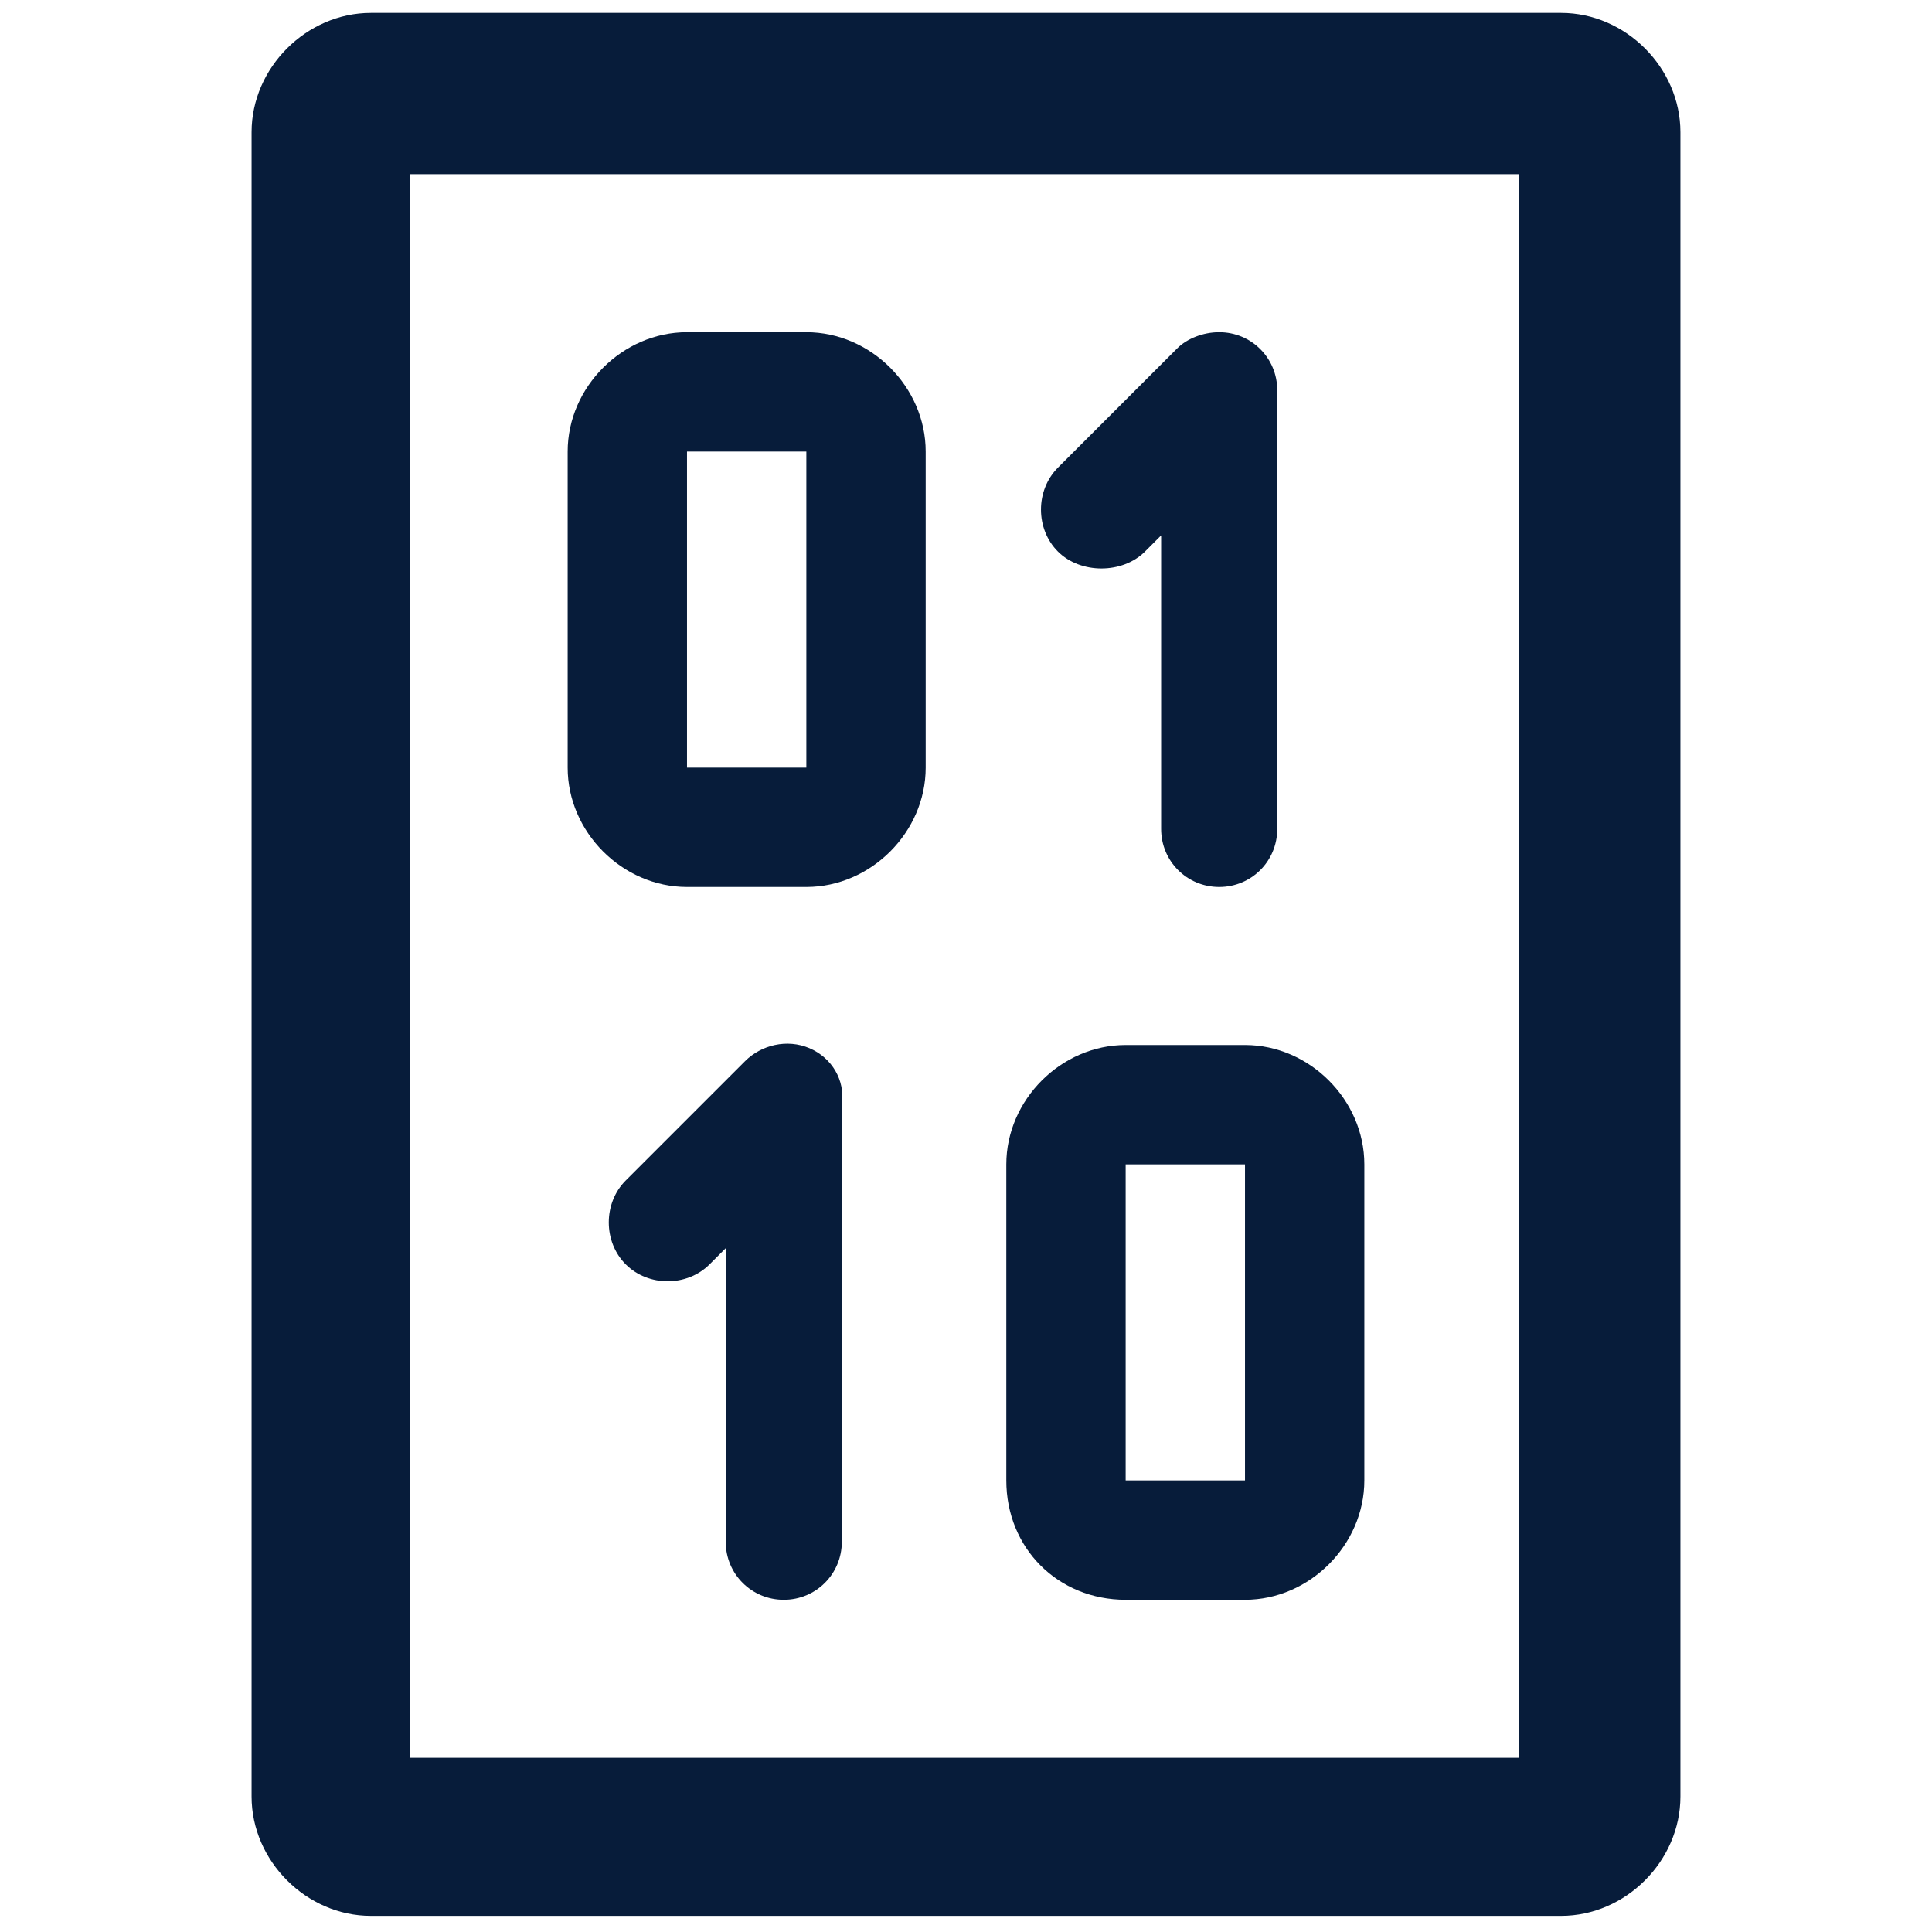
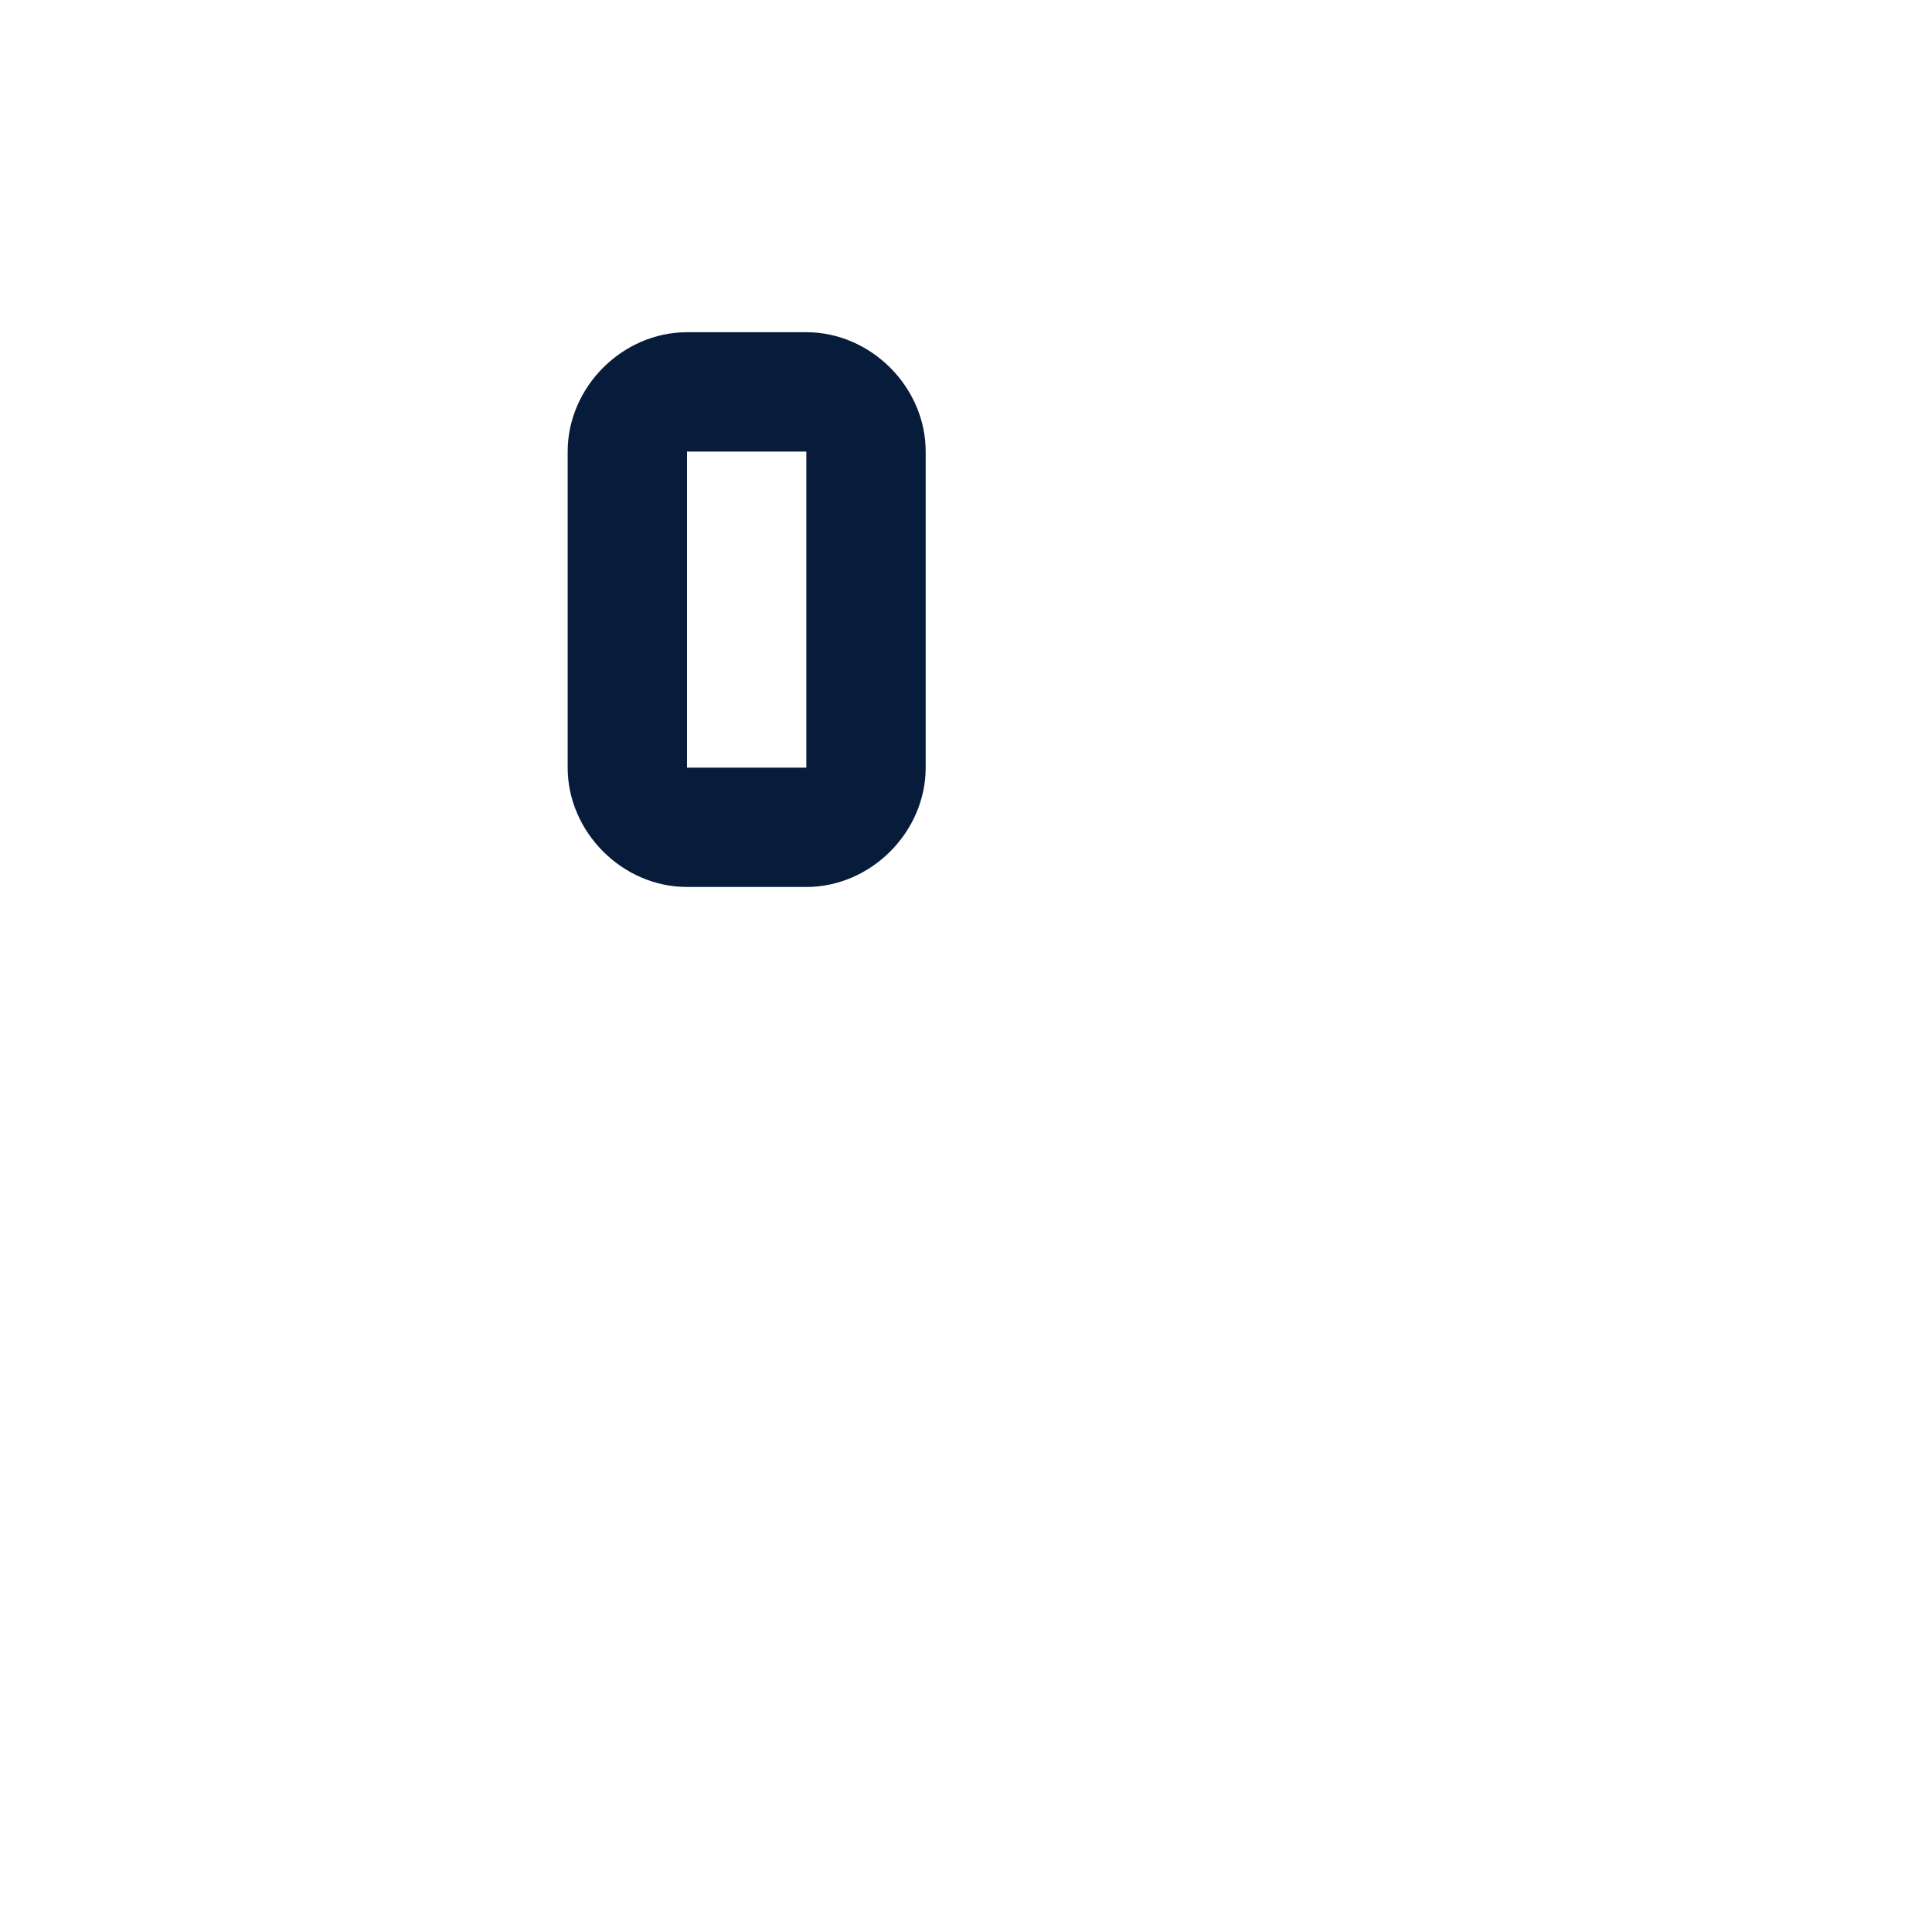
<svg xmlns="http://www.w3.org/2000/svg" version="1.1" id="Layer_1" x="0px" y="0px" viewBox="0 0 59.9 59.9" enable-background="new 0 0 59.9 59.9" xml:space="preserve">
  <g>
    <g>
-       <path fill="#071C3A" d="M48.4,0.4H11.5c-2,0-3.7,1.7-3.7,3.7v51.6c0,2,1.7,3.7,3.7,3.7h36.9c2,0,3.7-1.7,3.7-3.7V4.1    C52.1,2.1,50.4,0.4,48.4,0.4z M47.1,54.5H12.7V5.4h34.4V54.5z" />
-       <path fill="#071C3A" d="M35.5,17.1l0.5-0.5v9.1c0,1,0.8,1.8,1.8,1.8c1,0,1.8-0.8,1.8-1.8V12.1c0-1-0.8-1.8-1.8-1.8    c-0.5,0-1,0.2-1.3,0.5l-3.7,3.7c-0.7,0.7-0.7,1.9,0,2.6S34.8,17.8,35.5,17.1L35.5,17.1z" />
-       <path fill="#071C3A" d="M25.1,32.5c-0.7-0.3-1.5-0.1-2,0.4l-3.7,3.7c-0.7,0.7-0.7,1.9,0,2.6c0.7,0.7,1.9,0.7,2.6,0l0.5-0.5v9.1    c0,1,0.8,1.8,1.8,1.8c1,0,1.8-0.8,1.8-1.8V34.2C26.2,33.5,25.8,32.8,25.1,32.5z" />
-       <path fill="#071C3A" d="M34.9,49.6h3.7c2,0,3.7-1.7,3.7-3.7v-9.8c0-2-1.7-3.7-3.7-3.7h-3.7c-2,0-3.7,1.7-3.7,3.7v9.8    C31.2,48,32.8,49.6,34.9,49.6z M34.9,36.1h3.7v9.8h-3.7V36.1z" />
      <path fill="#071C3A" d="M21.3,27.5H25c2,0,3.7-1.7,3.7-3.7V14c0-2-1.7-3.7-3.7-3.7h-3.7c-2,0-3.7,1.7-3.7,3.7v9.8    C17.6,25.8,19.3,27.5,21.3,27.5z M21.3,14H25v9.8h-3.7V14z" />
    </g>
  </g>
</svg>